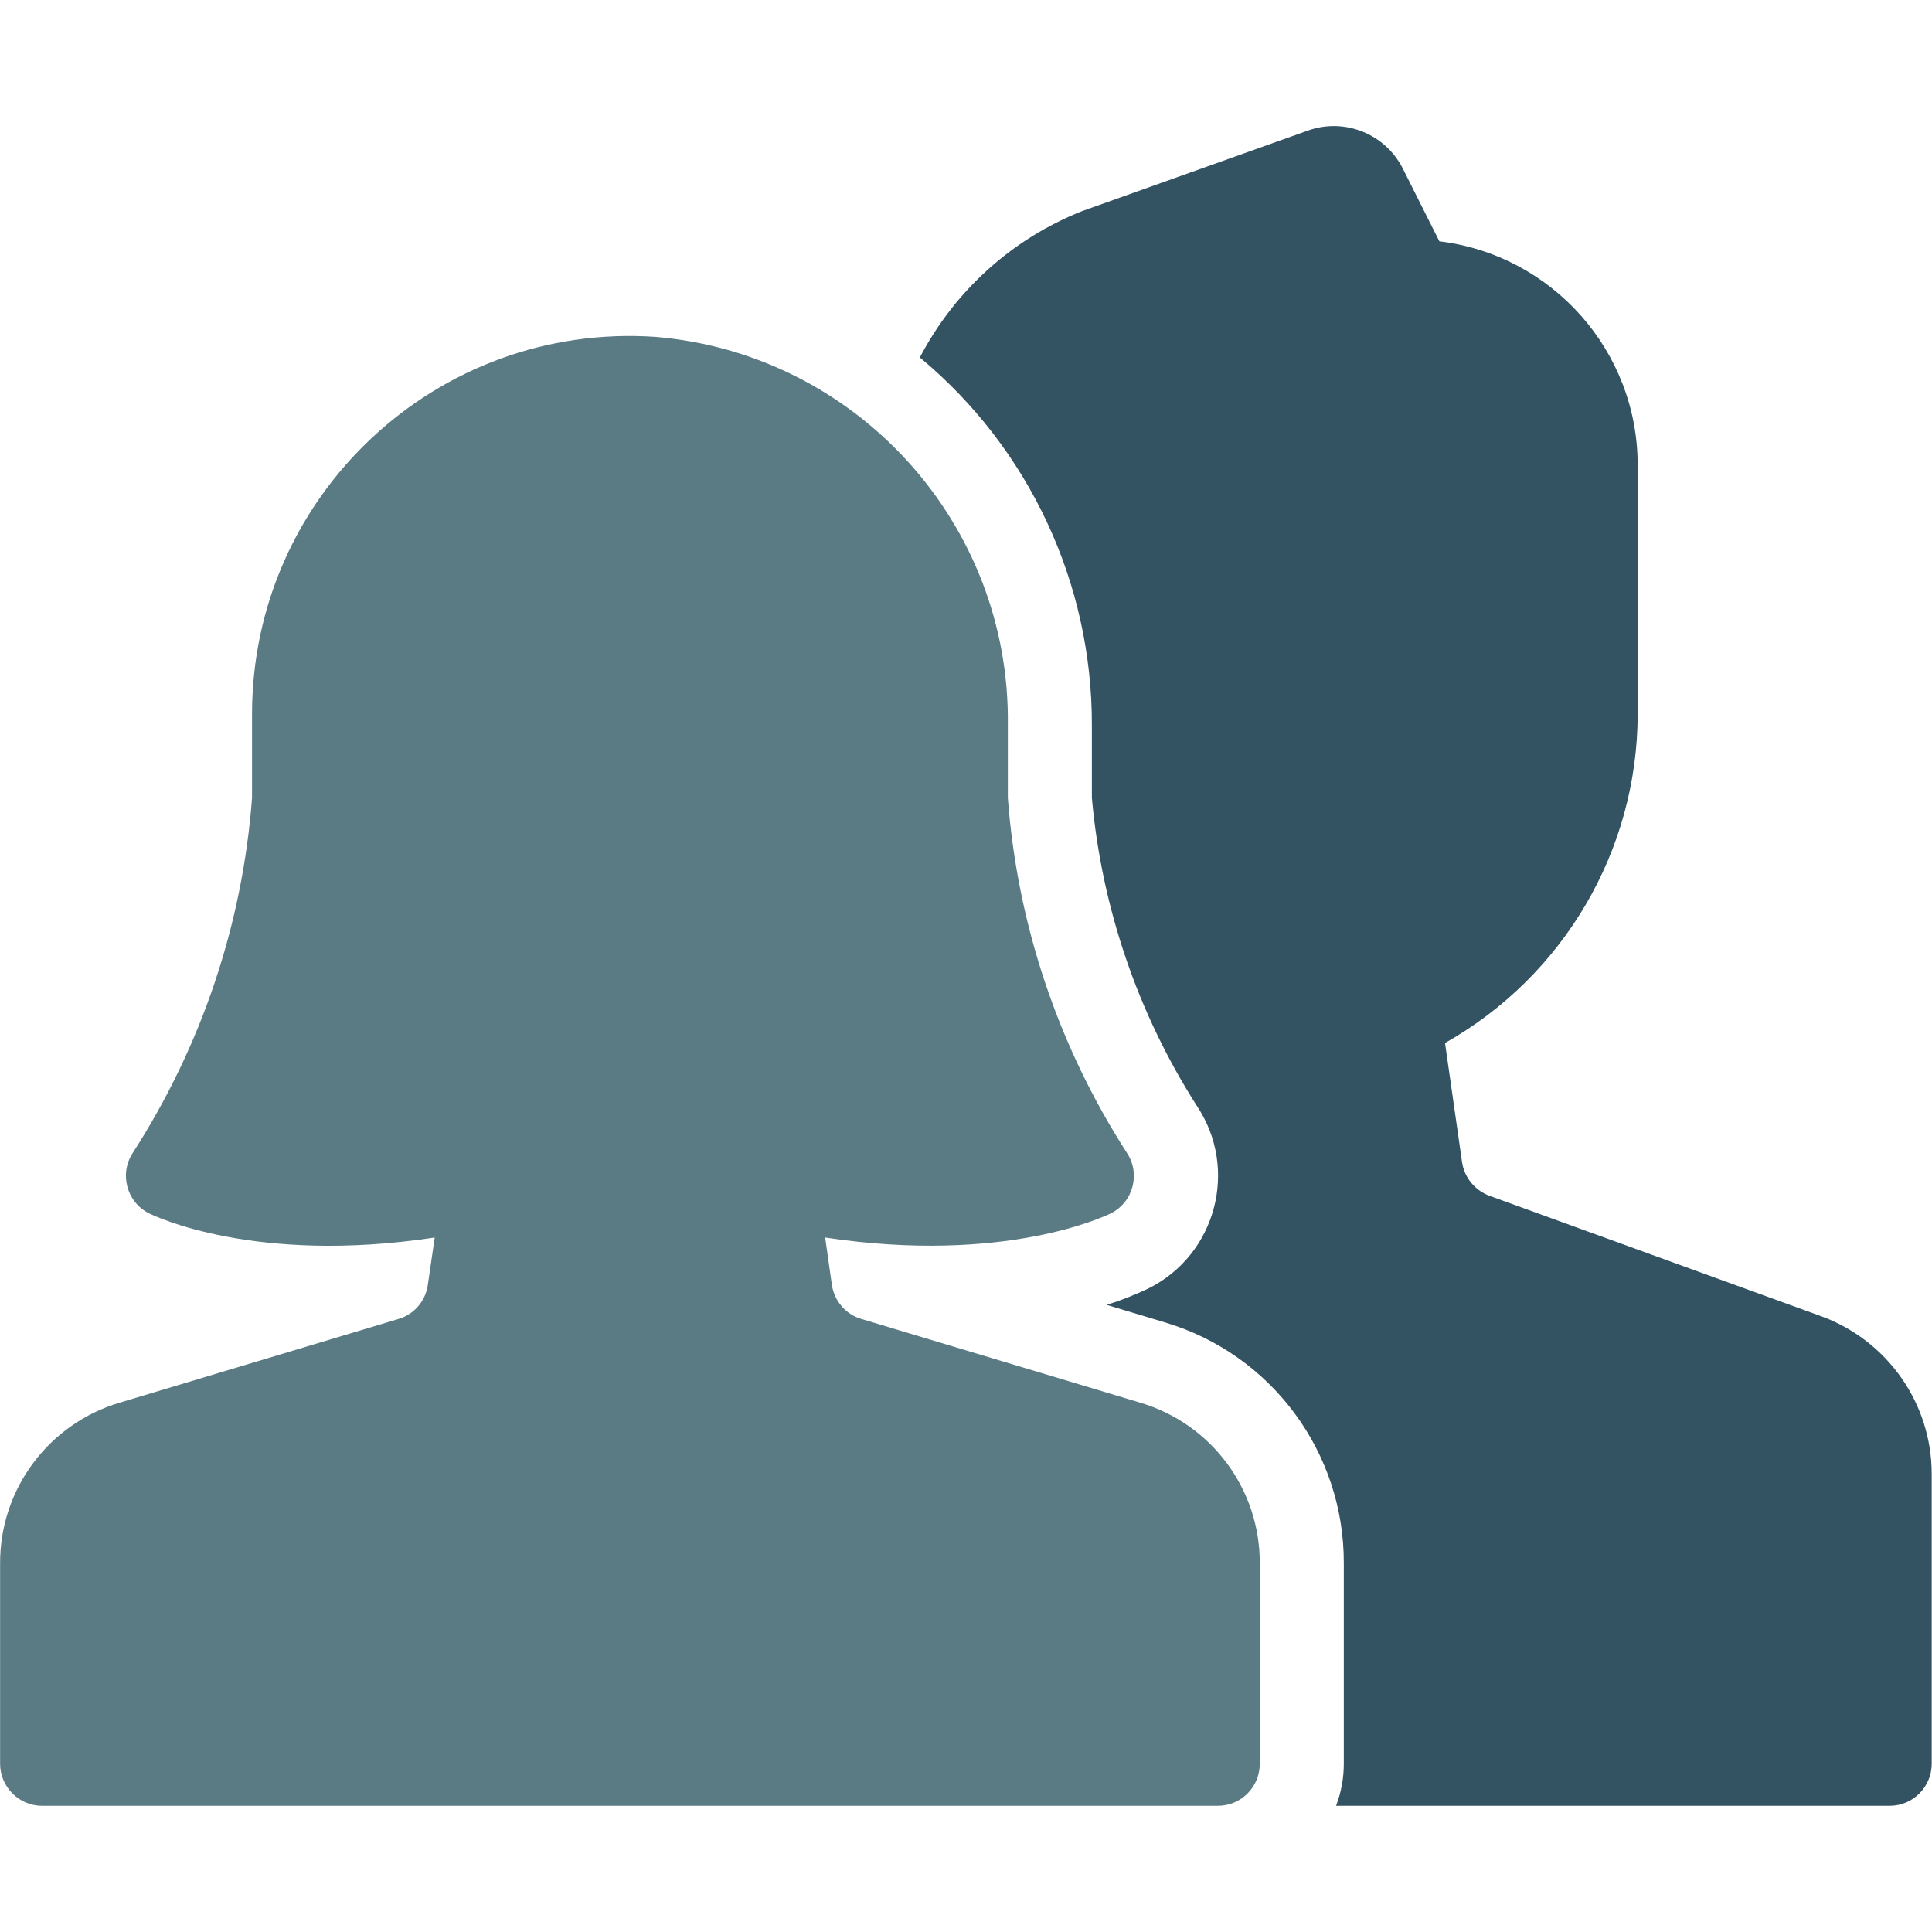
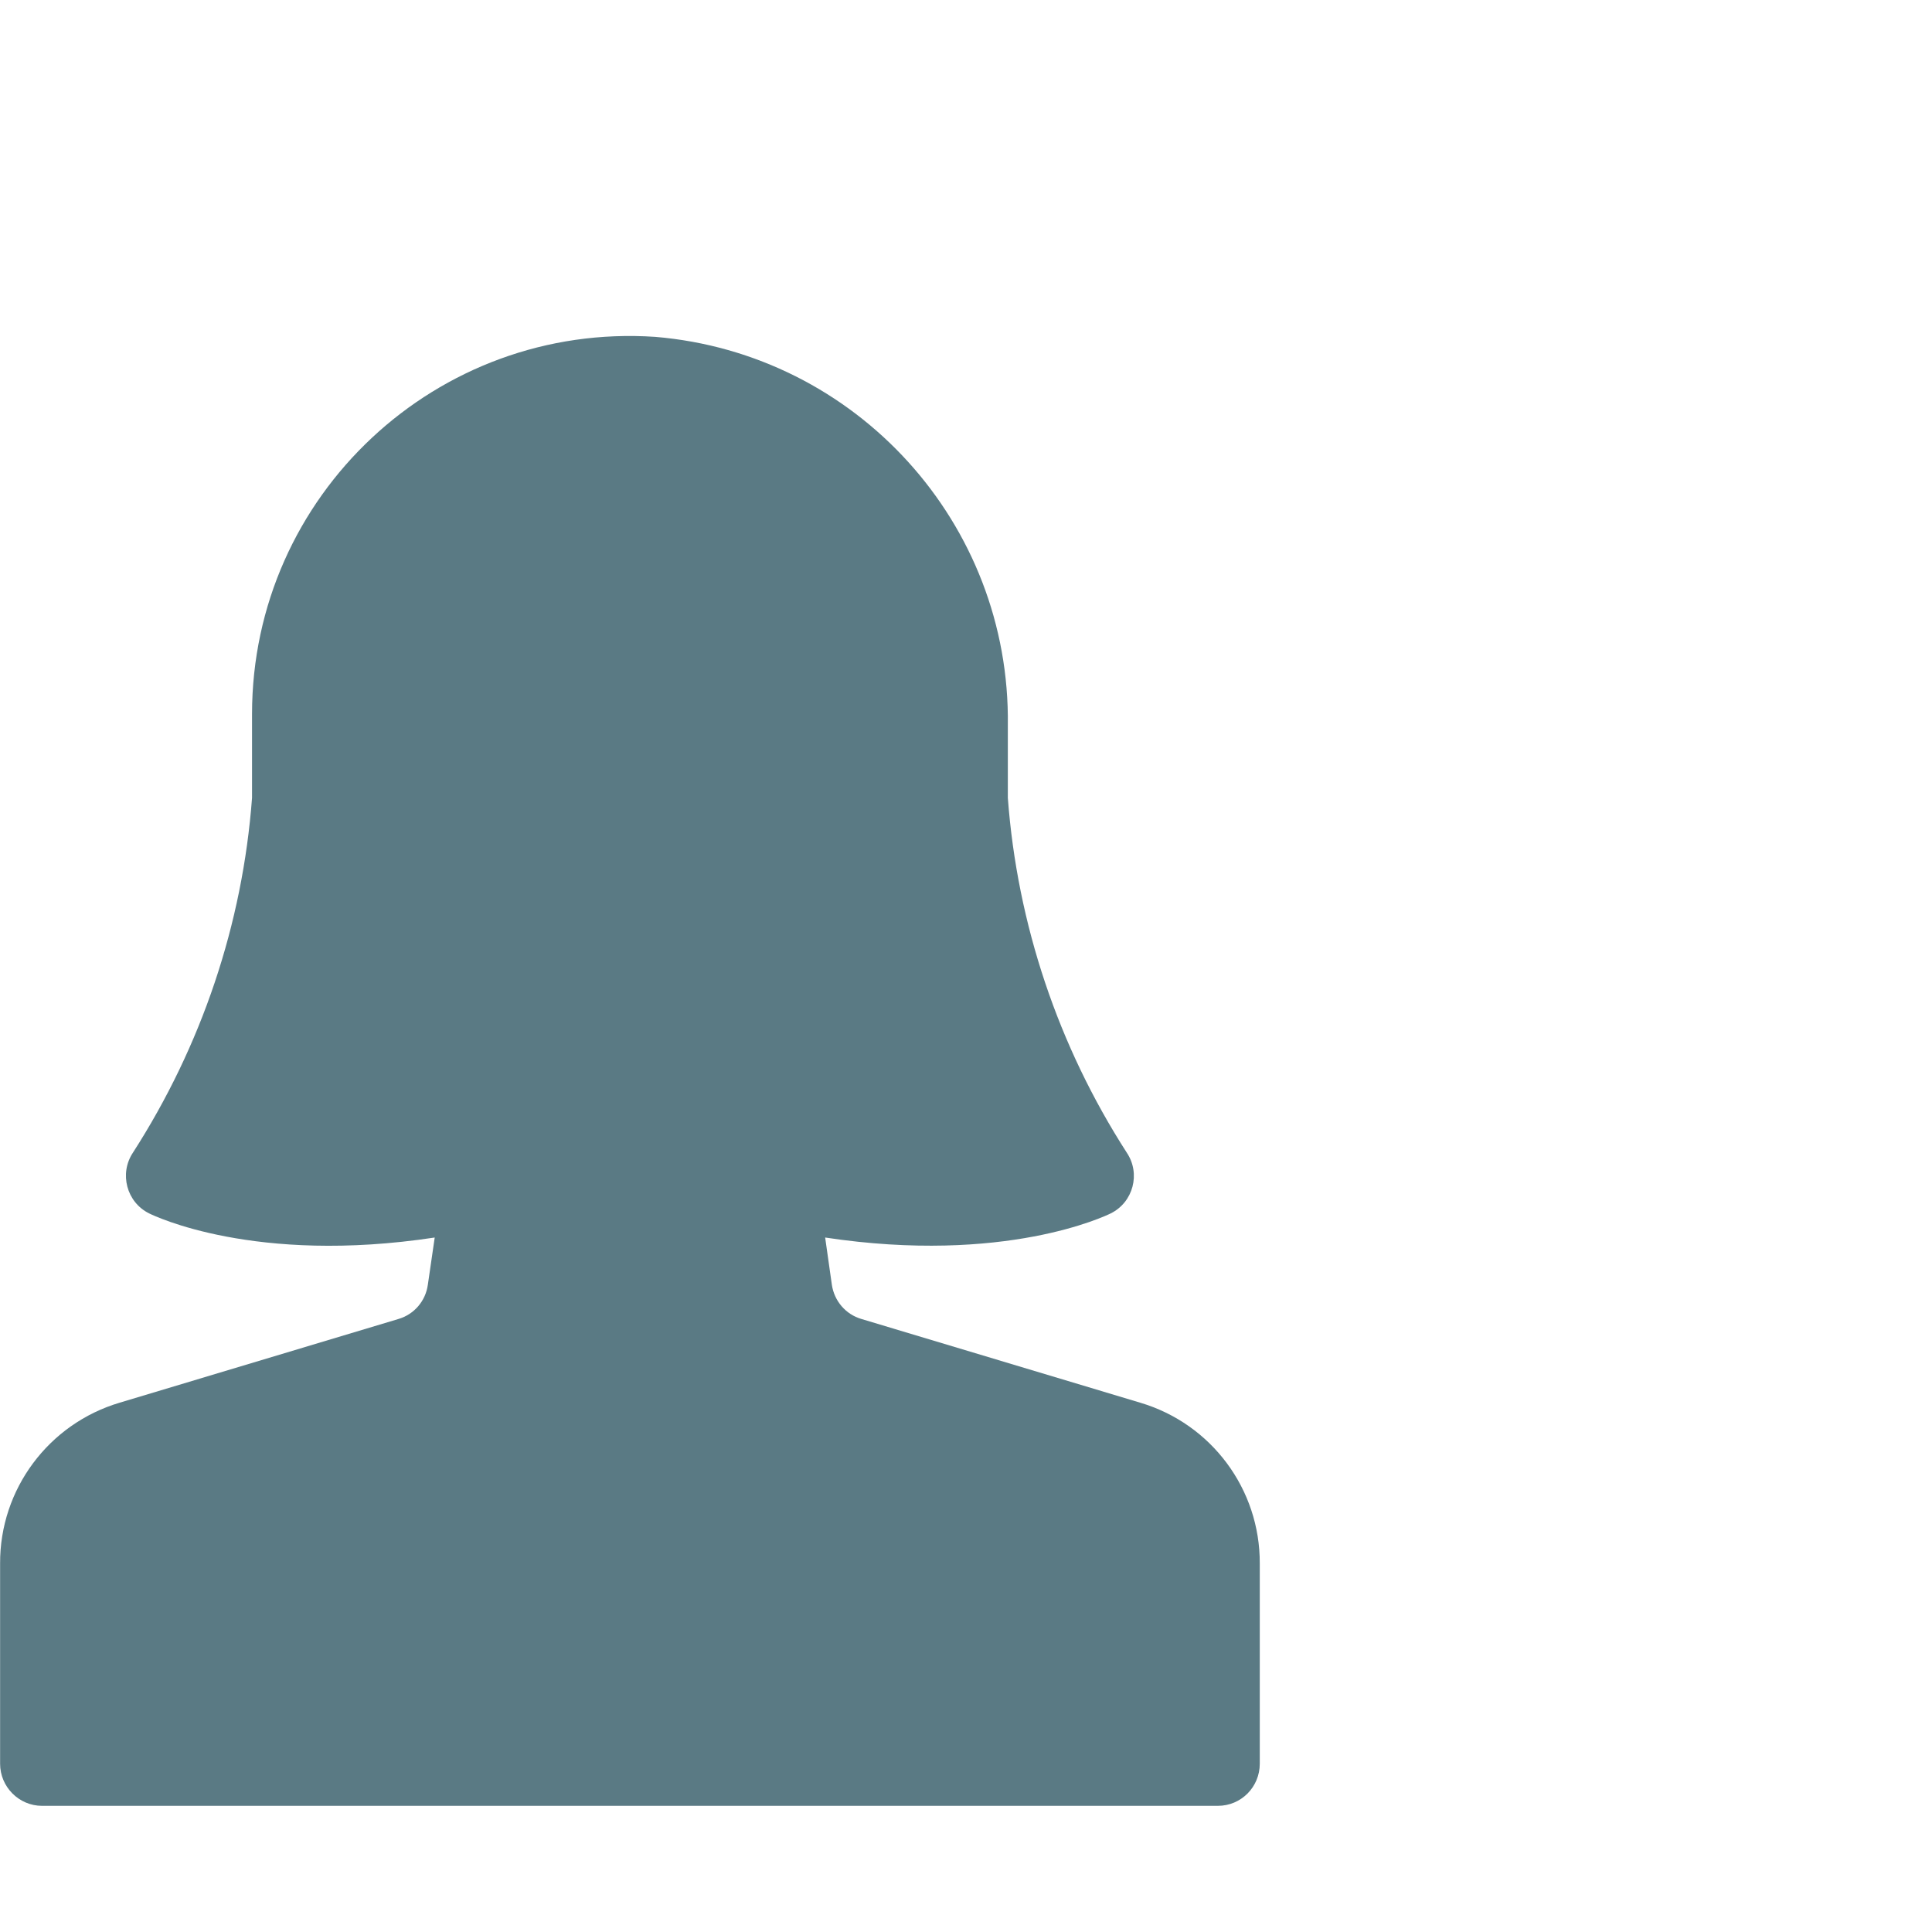
<svg xmlns="http://www.w3.org/2000/svg" width="20" height="20" viewBox="0 0 20 20">
  <g class="nc-icon-wrapper" transform="matrix(1.779, 0, 0, 1.779, -0.675, -0.674)" style="">
-     <path d="M 10.977 8.038 L 9.046 7.337 C 8.961 7.305 8.9 7.23 8.887 7.141 L 8.788 6.448 C 9.479 6.058 9.908 5.327 9.909 4.534 L 9.909 3.085 C 9.909 2.422 9.413 1.863 8.755 1.783 L 8.541 1.357 C 8.439 1.158 8.205 1.064 7.995 1.137 L 6.677 1.607 C 6.27 1.768 5.935 2.07 5.732 2.459 C 6.368 2.987 6.735 3.773 6.733 4.6 L 6.733 5.022 C 6.79 5.66 7 6.275 7.344 6.814 C 7.589 7.181 7.456 7.681 7.061 7.877 C 6.983 7.914 6.902 7.946 6.819 7.972 L 7.155 8.073 C 7.776 8.256 8.202 8.829 8.199 9.477 L 8.199 10.642 C 8.199 10.726 8.184 10.808 8.154 10.887 L 11.375 10.887 C 11.511 10.887 11.62 10.777 11.62 10.642 L 11.62 8.956 C 11.62 8.545 11.362 8.179 10.977 8.038 Z" fill="#335262" style="" />
    <path d="M 7.466 10.887 L 0.624 10.887 C 0.49 10.887 0.38 10.777 0.38 10.642 L 0.38 9.477 C 0.378 9.045 0.662 8.664 1.076 8.541 L 2.698 8.054 C 2.79 8.027 2.856 7.949 2.869 7.855 L 2.909 7.58 C 1.862 7.739 1.275 7.453 1.248 7.44 C 1.116 7.375 1.072 7.208 1.153 7.086 C 1.552 6.466 1.791 5.757 1.846 5.022 L 1.846 4.534 C 1.846 3.261 2.922 2.254 4.192 2.339 C 5.363 2.437 6.26 3.425 6.244 4.6 L 6.244 5.022 C 6.299 5.757 6.537 6.466 6.936 7.086 C 7.018 7.208 6.974 7.375 6.842 7.44 C 6.815 7.453 6.228 7.738 5.181 7.58 L 5.22 7.855 C 5.234 7.949 5.3 8.027 5.392 8.054 L 7.014 8.541 C 7.429 8.664 7.712 9.045 7.71 9.477 L 7.71 10.642 C 7.71 10.777 7.602 10.887 7.466 10.887 Z" fill="#5a7a84" style="" />
  </g>
</svg>